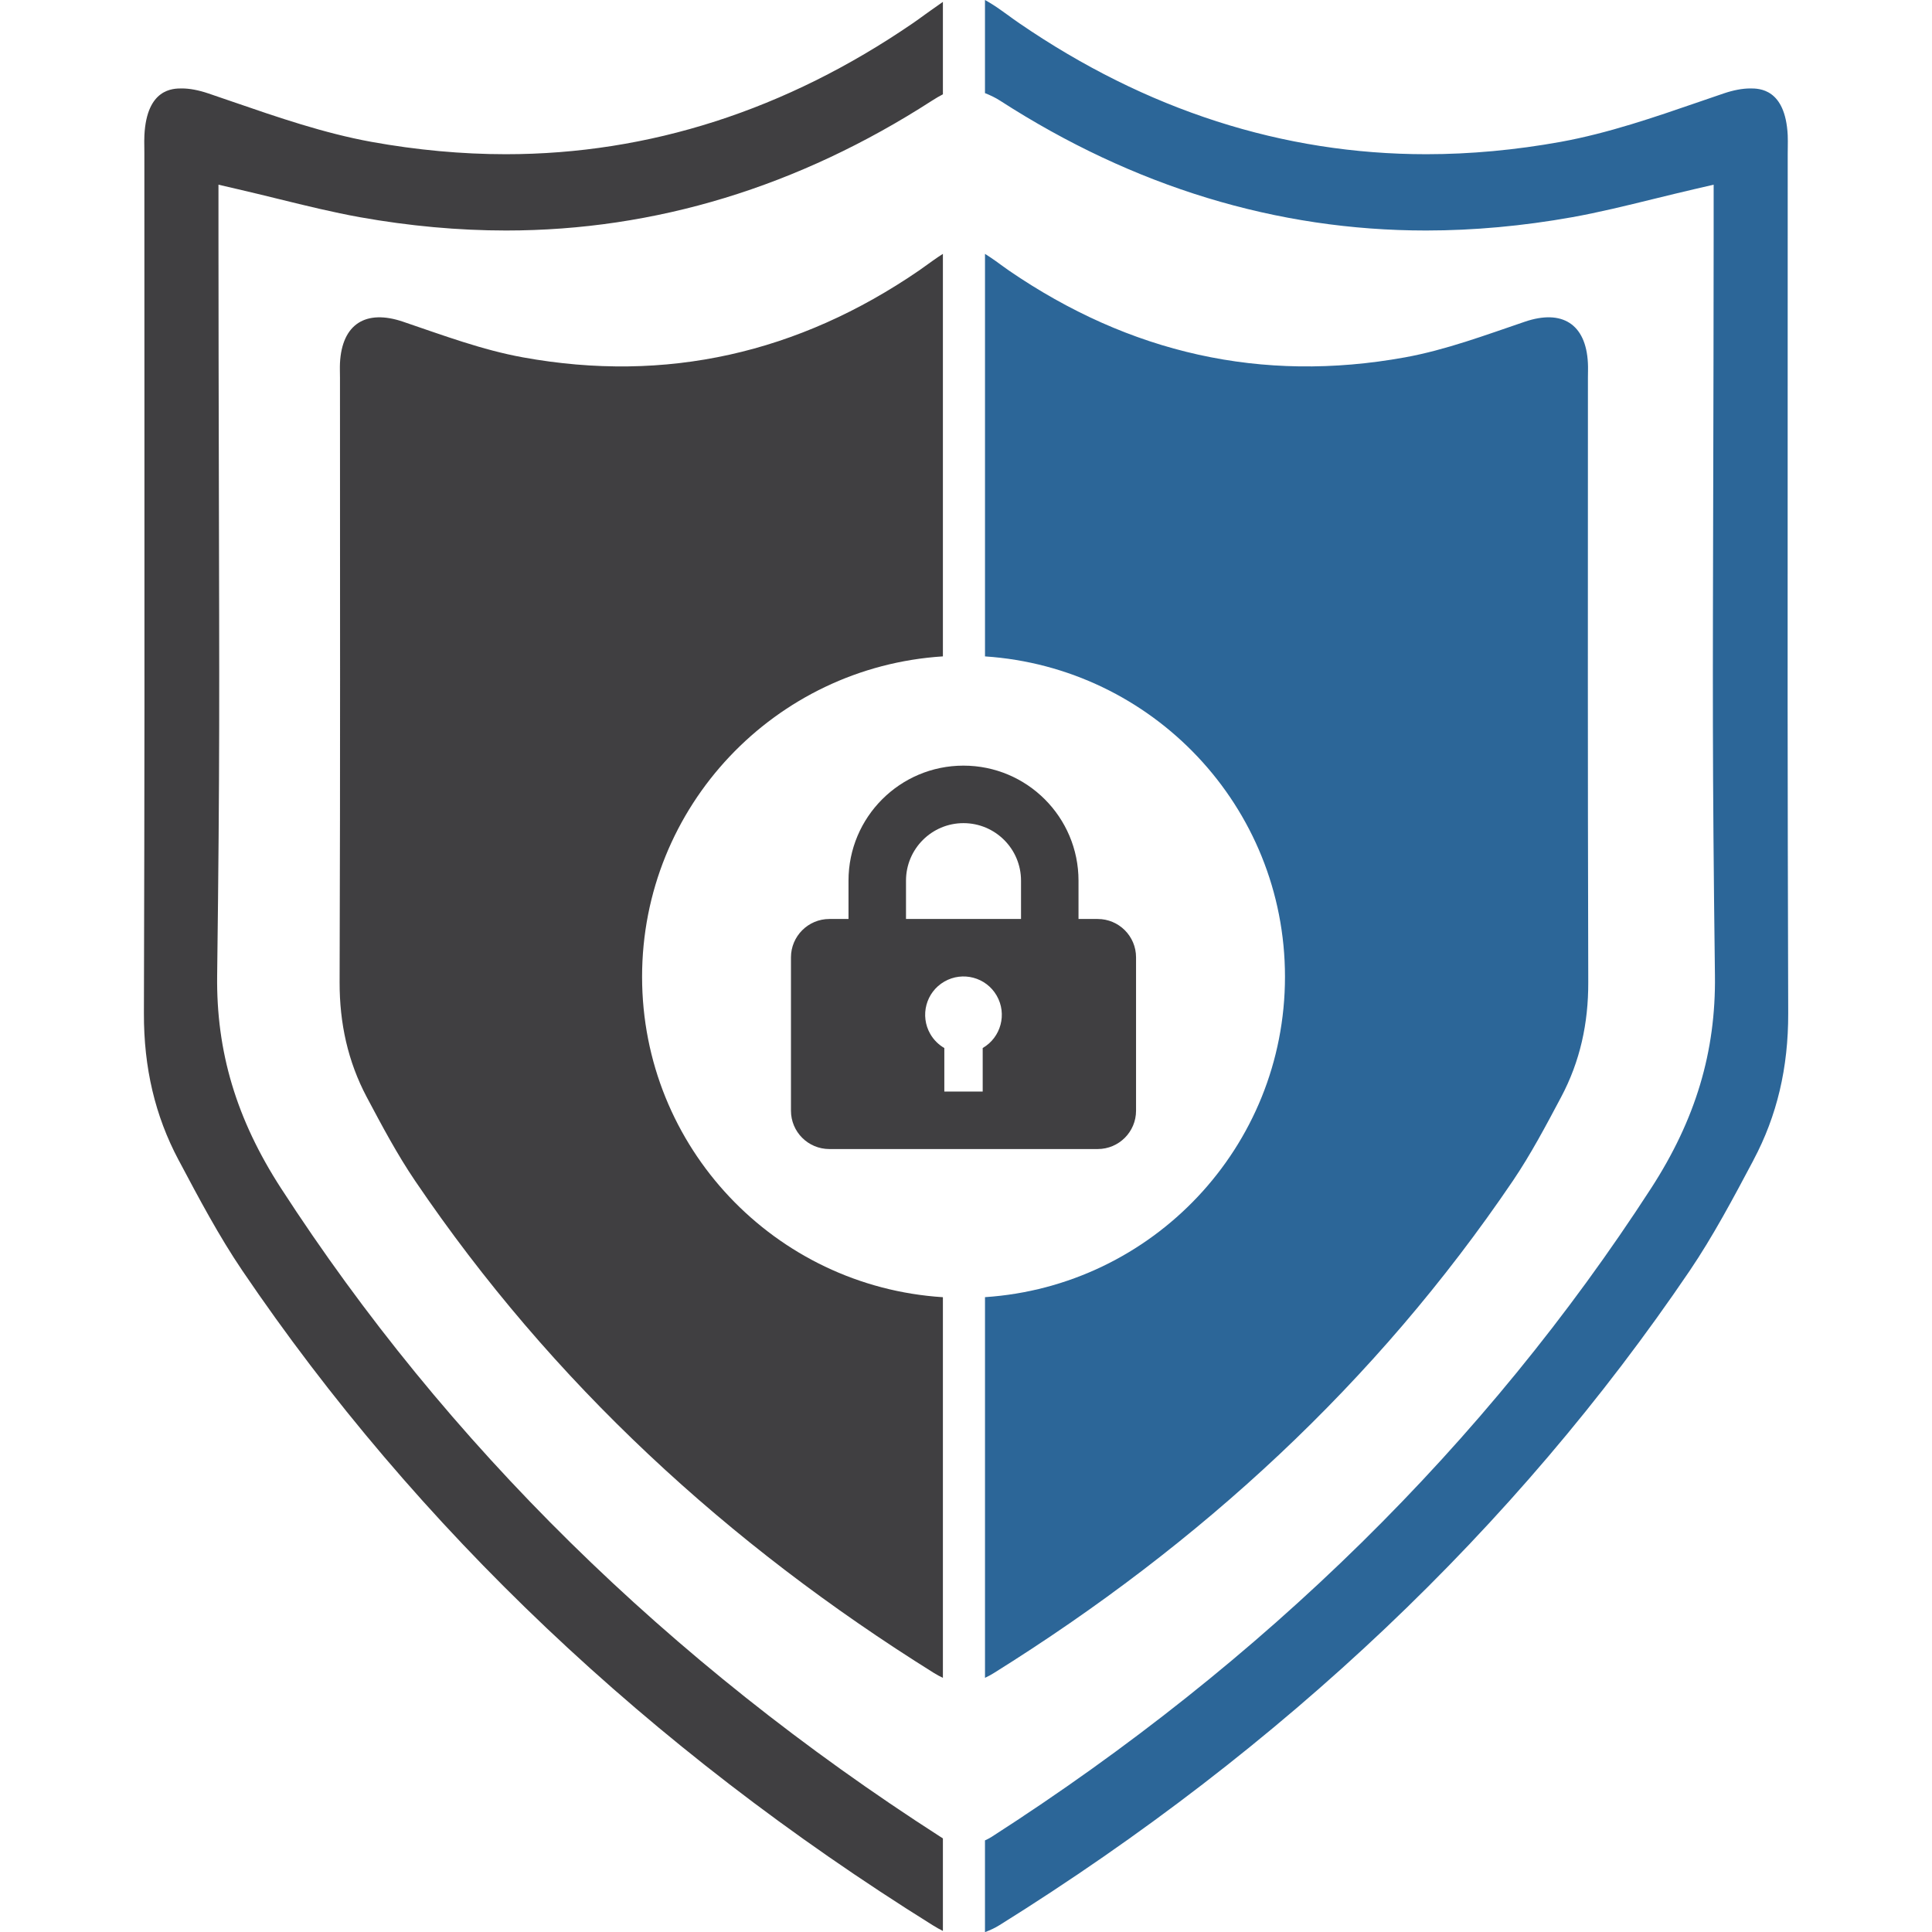
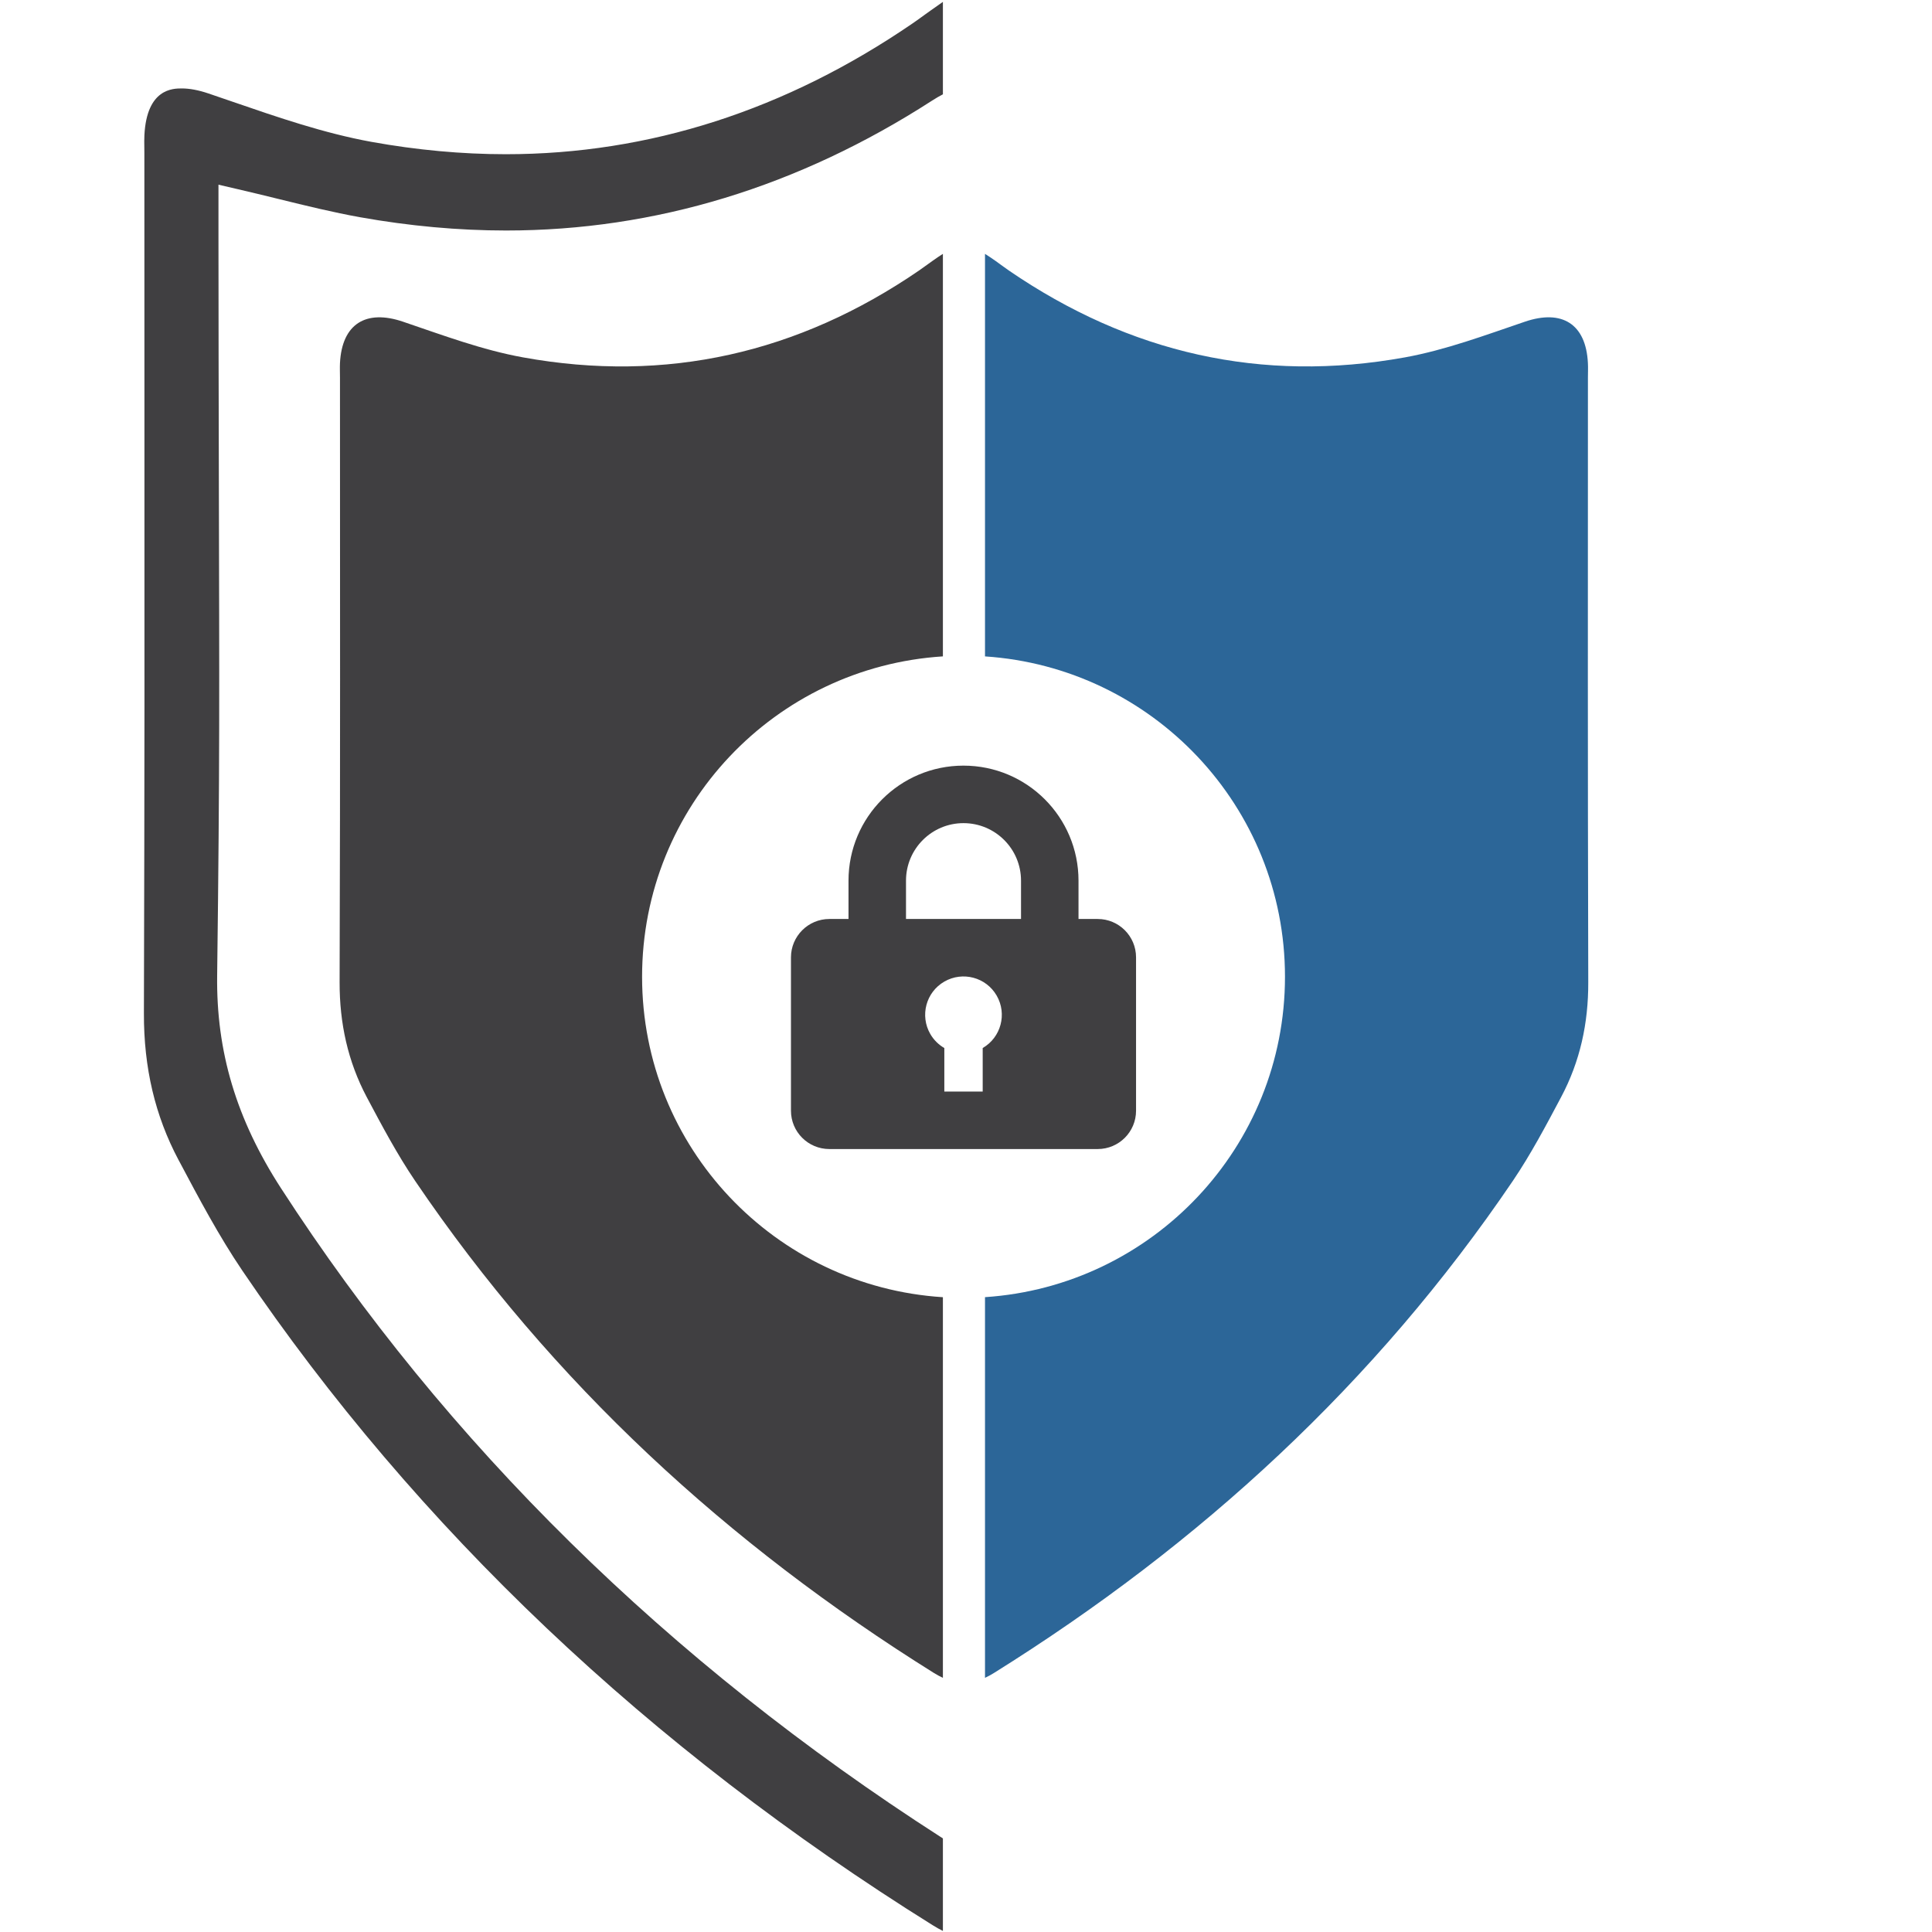
<svg xmlns="http://www.w3.org/2000/svg" version="1.1" width="1000" height="1000">
  <style>
    #light-icon {
      display: inline;
    }
    #dark-icon {
      display: none;
    }

    @media (prefers-color-scheme: dark) {
      #light-icon {
        display: none;
      }
      #dark-icon {
        display: inline;
      }
    }
  </style>
  <g id="light-icon">
    <svg version="1.1" width="1000" height="1000">
      <g>
        <g transform="matrix(2.804,0,0,2.804,74.487,0)">
          <svg version="1.1" width="303.526" height="356.659">
            <svg version="1.1" x="0" y="0" width="303.526" height="356.659" viewBox="0, 0, 303.526, 356.659">
              <g id="Ebene_1" transform="translate(-18.237, -28.341)">
                <path d="M165.725,367.696 C165.579,367.6 165.433,367.512 165.288,367.417 C115,335.104 74.042,294.808 43.525,247.654 C35.321,234.971 31.571,222.487 31.758,208.375 C32.258,168.791 32.154,155.65 32.071,116.708 C32.042,101.871 32,87.033 32,72.196 L32,62.433 L35.458,63.237 C38.058,63.837 40.592,64.458 43.067,65.066 C48.262,66.341 53.162,67.546 58.121,68.437 C67.221,70.062 76.292,70.891 85.1,70.891 C112.604,70.891 139.05,62.829 163.683,46.941 C164.438,46.454 165.092,46.079 165.725,45.75 L165.725,28.687 C165.092,29.116 164.375,29.625 163.529,30.233 L162.4,31.041 C161.658,31.583 160.921,32.116 160.163,32.637 C136.758,48.675 111.492,56.808 85.042,56.808 C76.933,56.808 68.579,56.037 60.225,54.525 C51.483,52.933 42.929,49.987 34.671,47.141 C33.171,46.625 31.662,46.104 30.158,45.596 C28.342,44.979 26.679,44.666 25.229,44.666 C23.629,44.666 18.767,44.666 18.329,53.287 C18.292,54.008 18.296,54.746 18.312,55.533 C18.317,55.933 18.321,56.325 18.321,56.716 C18.321,72.096 18.329,87.475 18.333,102.854 C18.346,148.625 18.367,168.837 18.237,215.387 C18.208,225.45 20.296,234.304 24.625,242.454 L24.746,242.675 C28.358,249.483 32.092,256.525 36.425,262.917 C68.612,310.392 111.458,351.033 163.808,383.7 C164.496,384.133 165.121,384.479 165.725,384.779 L165.725,367.696 z" fill="#403F41" />
-                 <path d="M321.663,102.854 C321.667,87.475 321.671,72.096 321.671,56.721 C321.671,56.325 321.679,55.933 321.684,55.533 C321.692,54.746 321.704,54.008 321.671,53.287 C321.233,44.666 316.363,44.666 314.771,44.666 C313.313,44.666 311.65,44.979 309.833,45.596 C308.329,46.104 306.829,46.625 305.325,47.141 C297.067,49.987 288.521,52.933 279.775,54.525 C271.413,56.037 263.063,56.808 254.954,56.808 C228.508,56.808 203.242,48.675 179.838,32.637 C179.075,32.116 178.338,31.583 177.6,31.041 L176.467,30.233 C175.379,29.45 174.388,28.837 173.492,28.341 L173.492,45.533 C174.425,45.896 175.379,46.341 176.308,46.941 C200.946,62.829 227.383,70.891 254.896,70.891 C263.7,70.891 272.775,70.062 281.867,68.437 C286.825,67.546 291.733,66.341 296.925,65.066 C299.408,64.458 301.925,63.841 304.529,63.237 L308,62.433 L308,72.196 C307.996,87.037 307.958,101.871 307.925,116.708 C307.838,155.65 307.742,168.791 308.238,208.379 C308.417,222.487 304.675,234.971 296.475,247.654 C265.958,294.808 224.992,335.104 174.713,367.417 C174.375,367.633 173.95,367.854 173.492,368.067 L173.492,385 C174.388,384.662 175.308,384.254 176.188,383.7 C228.529,351.037 271.388,310.396 303.575,262.917 C307.9,256.525 311.638,249.483 315.254,242.675 L315.363,242.454 C319.696,234.304 321.788,225.45 321.763,215.387 C321.629,168.837 321.642,148.625 321.663,102.854 z" fill="#2C6698" />
                <path d="M110.196,208.65 C110.196,177.162 134.737,151.475 165.725,149.504 L165.725,75.204 C165.125,75.587 164.475,76.012 163.763,76.529 C162.925,77.121 162.113,77.725 161.283,78.3 C139.083,93.508 114.683,99.116 88.212,94.308 C80.671,92.946 73.354,90.196 66.054,87.721 C59.221,85.404 54.8,88.125 54.429,95.358 C54.387,96.246 54.429,97.137 54.429,98.029 C54.429,144.275 54.5,163.408 54.362,209.658 C54.346,217.221 55.879,224.267 59.375,230.867 C62.171,236.125 64.979,241.425 68.317,246.346 C93.583,283.612 125.983,313.379 164.071,337.162 C164.642,337.517 165.188,337.804 165.725,338.054 L165.725,267.796 C134.737,265.825 110.196,240.137 110.196,208.65 z" fill="#403F41" />
                <path d="M158.913,190.904 L158.913,197.979 L180.146,197.979 L180.146,190.904 C180.146,185.041 175.392,180.287 169.521,180.287 C163.667,180.287 158.913,185.041 158.913,190.904 z M165.988,221.8 L165.988,229.833 L173.071,229.833 L173.071,221.8 C176.446,219.842 177.608,215.517 175.654,212.125 C173.708,208.742 169.375,207.583 165.988,209.537 C162.596,211.492 161.45,215.821 163.396,219.208 C164.017,220.283 164.913,221.179 165.988,221.8 z M148.3,197.979 L148.3,190.904 C148.3,179.175 157.8,169.671 169.521,169.671 C181.25,169.671 190.758,179.175 190.758,190.904 L190.758,197.979 L194.3,197.979 C198.208,197.979 201.379,201.15 201.379,205.058 L201.379,233.371 C201.379,237.279 198.208,240.446 194.3,240.446 L144.763,240.446 C140.85,240.446 137.679,237.279 137.679,233.371 L137.679,205.058 C137.679,201.162 140.858,197.979 144.763,197.979 L148.3,197.979 z" fill="#403F41" />
                <path d="M284.792,98.025 C284.792,97.137 284.838,96.241 284.788,95.354 C284.429,88.121 279.996,85.4 273.167,87.721 C265.871,90.196 258.55,92.941 251.017,94.308 C224.538,99.112 200.142,93.508 177.933,78.296 C177.104,77.725 176.296,77.116 175.471,76.525 C174.746,76.012 174.1,75.583 173.496,75.204 L173.496,149.508 C204.404,151.558 228.871,177.212 228.871,208.646 C228.871,240.083 204.404,265.742 173.496,267.787 L173.496,338.054 C174.038,337.804 174.588,337.517 175.146,337.162 C213.242,313.379 245.65,283.612 270.917,246.346 C274.246,241.425 277.046,236.125 279.838,230.867 C283.35,224.262 284.879,217.221 284.854,209.658 C284.738,163.404 284.792,144.275 284.792,98.025 z" fill="#2C6698" />
              </g>
            </svg>
          </svg>
        </g>
      </g>
    </svg>
  </g>
  <g id="dark-icon">
    <svg version="1.1" width="1000" height="1000">
      <g>
        <g transform="matrix(2.747,0,0,2.747,83.147,5.684341886080802e-14)">
          <svg version="1.1" width="303.526" height="364.068">
            <svg version="1.1" x="0" y="0" width="303.526" height="364.068" viewBox="0, 0, 303.526, 364.068">
              <g id="Ebene_1" transform="translate(-18.237, -23.816)">
-                 <path d="M28.131,52.955 C28.131,52.955 125.833,79.009 170.056,23.816 C197.138,62.211 275.643,70.096 311.638,52.613 C326.71,47.301 316.78,228.476 316.78,228.476 C241.019,353.603 169.713,387.884 169.713,387.884 C169.713,387.884 46.986,292.925 24.018,227.447 C18.943,212.98 28.474,52.955 28.131,52.955 z" fill="#FFFFFF" />
+                 <path d="M28.131,52.955 C28.131,52.955 125.833,79.009 170.056,23.816 C197.138,62.211 275.643,70.096 311.638,52.613 C241.019,353.603 169.713,387.884 169.713,387.884 C169.713,387.884 46.986,292.925 24.018,227.447 C18.943,212.98 28.474,52.955 28.131,52.955 z" fill="#FFFFFF" />
                <g>
                  <path d="M165.725,367.696 C165.579,367.6 165.433,367.512 165.288,367.417 C115,335.104 74.042,294.808 43.525,247.654 C35.321,234.971 31.571,222.487 31.758,208.375 C32.258,168.791 32.154,155.65 32.071,116.708 C32.042,101.871 32,87.033 32,72.196 L32,62.433 L35.458,63.237 C38.058,63.837 40.592,64.458 43.067,65.066 C48.262,66.341 53.162,67.546 58.121,68.437 C67.221,70.062 76.292,70.891 85.1,70.891 C112.604,70.891 139.05,62.829 163.683,46.941 C164.438,46.454 165.092,46.079 165.725,45.75 L165.725,28.687 C165.092,29.116 164.375,29.625 163.529,30.233 L162.4,31.041 C161.658,31.583 160.921,32.116 160.163,32.637 C136.758,48.675 111.492,56.808 85.042,56.808 C76.933,56.808 68.579,56.037 60.225,54.525 C51.483,52.933 42.929,49.987 34.671,47.141 C33.171,46.625 31.662,46.104 30.158,45.596 C28.342,44.979 26.679,44.666 25.229,44.666 C23.629,44.666 18.767,44.666 18.329,53.287 C18.292,54.008 18.296,54.746 18.312,55.533 C18.317,55.933 18.321,56.325 18.321,56.716 C18.321,72.096 18.329,87.475 18.333,102.854 C18.346,148.625 18.367,168.837 18.237,215.387 C18.208,225.45 20.296,234.304 24.625,242.454 L24.746,242.675 C28.358,249.483 32.092,256.525 36.425,262.917 C68.612,310.392 111.458,351.033 163.808,383.7 C164.496,384.133 165.121,384.479 165.725,384.779 L165.725,367.696 z" fill="#403F41" />
                  <path d="M321.663,102.812 C321.667,87.433 321.671,72.054 321.671,56.679 C321.671,56.283 321.679,55.891 321.683,55.491 C321.692,54.704 321.704,53.966 321.671,53.246 C321.233,44.625 316.363,44.625 314.771,44.625 C313.313,44.625 311.65,44.937 309.833,45.554 C308.329,46.062 306.829,46.583 305.325,47.1 C297.067,49.946 288.521,52.891 279.775,54.483 C271.413,55.996 263.063,56.766 254.954,56.766 C228.508,56.766 203.242,48.633 179.838,32.596 C179.075,32.075 178.338,31.541 177.6,31 L176.467,30.191 C175.379,29.408 174.388,28.796 173.492,28.3 L173.492,45.491 C174.425,45.854 175.379,46.3 176.308,46.9 C200.946,62.787 227.383,70.85 254.896,70.85 C263.7,70.85 272.775,70.021 281.867,68.396 C286.825,67.504 291.733,66.3 296.925,65.025 C299.408,64.416 301.925,63.8 304.529,63.196 L308,62.391 L308,72.154 C307.996,86.996 307.958,101.829 307.925,116.666 C307.838,155.608 307.742,168.75 308.238,208.337 C308.417,222.446 304.675,234.929 296.475,247.612 C265.958,294.767 224.992,335.062 174.713,367.375 C174.375,367.592 173.95,367.812 173.492,368.025 L173.492,384.958 C174.388,384.621 175.308,384.212 176.188,383.658 C228.529,350.996 271.388,310.354 303.575,262.875 C307.9,256.483 311.638,249.442 315.254,242.633 L315.363,242.412 C319.696,234.262 321.788,225.408 321.763,215.346 C321.629,168.796 321.642,148.583 321.663,102.812 z" fill="#2C6698" />
                </g>
                <path d="M110.196,208.65 C110.196,177.162 134.738,151.475 165.725,149.504 L165.725,75.204 C165.125,75.587 164.475,76.012 163.763,76.529 C162.925,77.121 162.113,77.725 161.283,78.3 C139.083,93.508 114.683,99.116 88.212,94.308 C80.671,92.946 73.354,90.196 66.054,87.721 C59.221,85.404 54.8,88.125 54.429,95.358 C54.387,96.246 54.429,97.137 54.429,98.029 C54.429,144.275 54.5,163.408 54.362,209.658 C54.346,217.221 55.879,224.267 59.375,230.867 C62.171,236.125 64.979,241.425 68.317,246.346 C93.583,283.612 125.983,313.379 164.071,337.162 C164.642,337.517 165.188,337.804 165.725,338.054 L165.725,267.796 C134.738,265.825 110.196,240.137 110.196,208.65 z" fill="#403F41" />
                <path d="M158.913,190.904 L158.913,197.979 L180.146,197.979 L180.146,190.904 C180.146,185.041 175.392,180.287 169.521,180.287 C163.667,180.287 158.913,185.041 158.913,190.904 z M165.988,221.8 L165.988,229.833 L173.071,229.833 L173.071,221.8 C176.446,219.842 177.608,215.517 175.654,212.125 C173.708,208.742 169.375,207.583 165.988,209.537 C162.596,211.492 161.45,215.821 163.396,219.208 C164.017,220.283 164.913,221.179 165.988,221.8 z M148.3,197.979 L148.3,190.904 C148.3,179.175 157.8,169.671 169.521,169.671 C181.25,169.671 190.758,179.175 190.758,190.904 L190.758,197.979 L194.3,197.979 C198.208,197.979 201.379,201.15 201.379,205.058 L201.379,233.371 C201.379,237.279 198.208,240.446 194.3,240.446 L144.763,240.446 C140.85,240.446 137.679,237.279 137.679,233.371 L137.679,205.058 C137.679,201.162 140.858,197.979 144.763,197.979 L148.3,197.979 z" fill="#403F41" />
                <path d="M284.788,98.025 C284.788,97.137 284.833,96.241 284.783,95.354 C284.425,88.121 279.992,85.4 273.163,87.721 C265.867,90.196 258.546,92.941 251.013,94.308 C224.533,99.112 200.138,93.508 177.929,78.296 C177.1,77.725 176.292,77.116 175.467,76.525 C174.742,76.012 174.096,75.583 173.492,75.204 L173.492,149.508 C204.4,151.558 228.867,177.212 228.867,208.646 C228.867,240.083 204.4,265.742 173.492,267.787 L173.492,338.054 C174.033,337.804 174.583,337.517 175.142,337.162 C213.238,313.379 245.646,283.612 270.913,246.346 C274.242,241.425 277.042,236.125 279.833,230.867 C283.346,224.262 284.875,217.221 284.85,209.658 C284.733,163.404 284.788,144.275 284.788,98.025 z" fill="#2C6698" />
              </g>
            </svg>
          </svg>
        </g>
      </g>
    </svg>
  </g>
</svg>